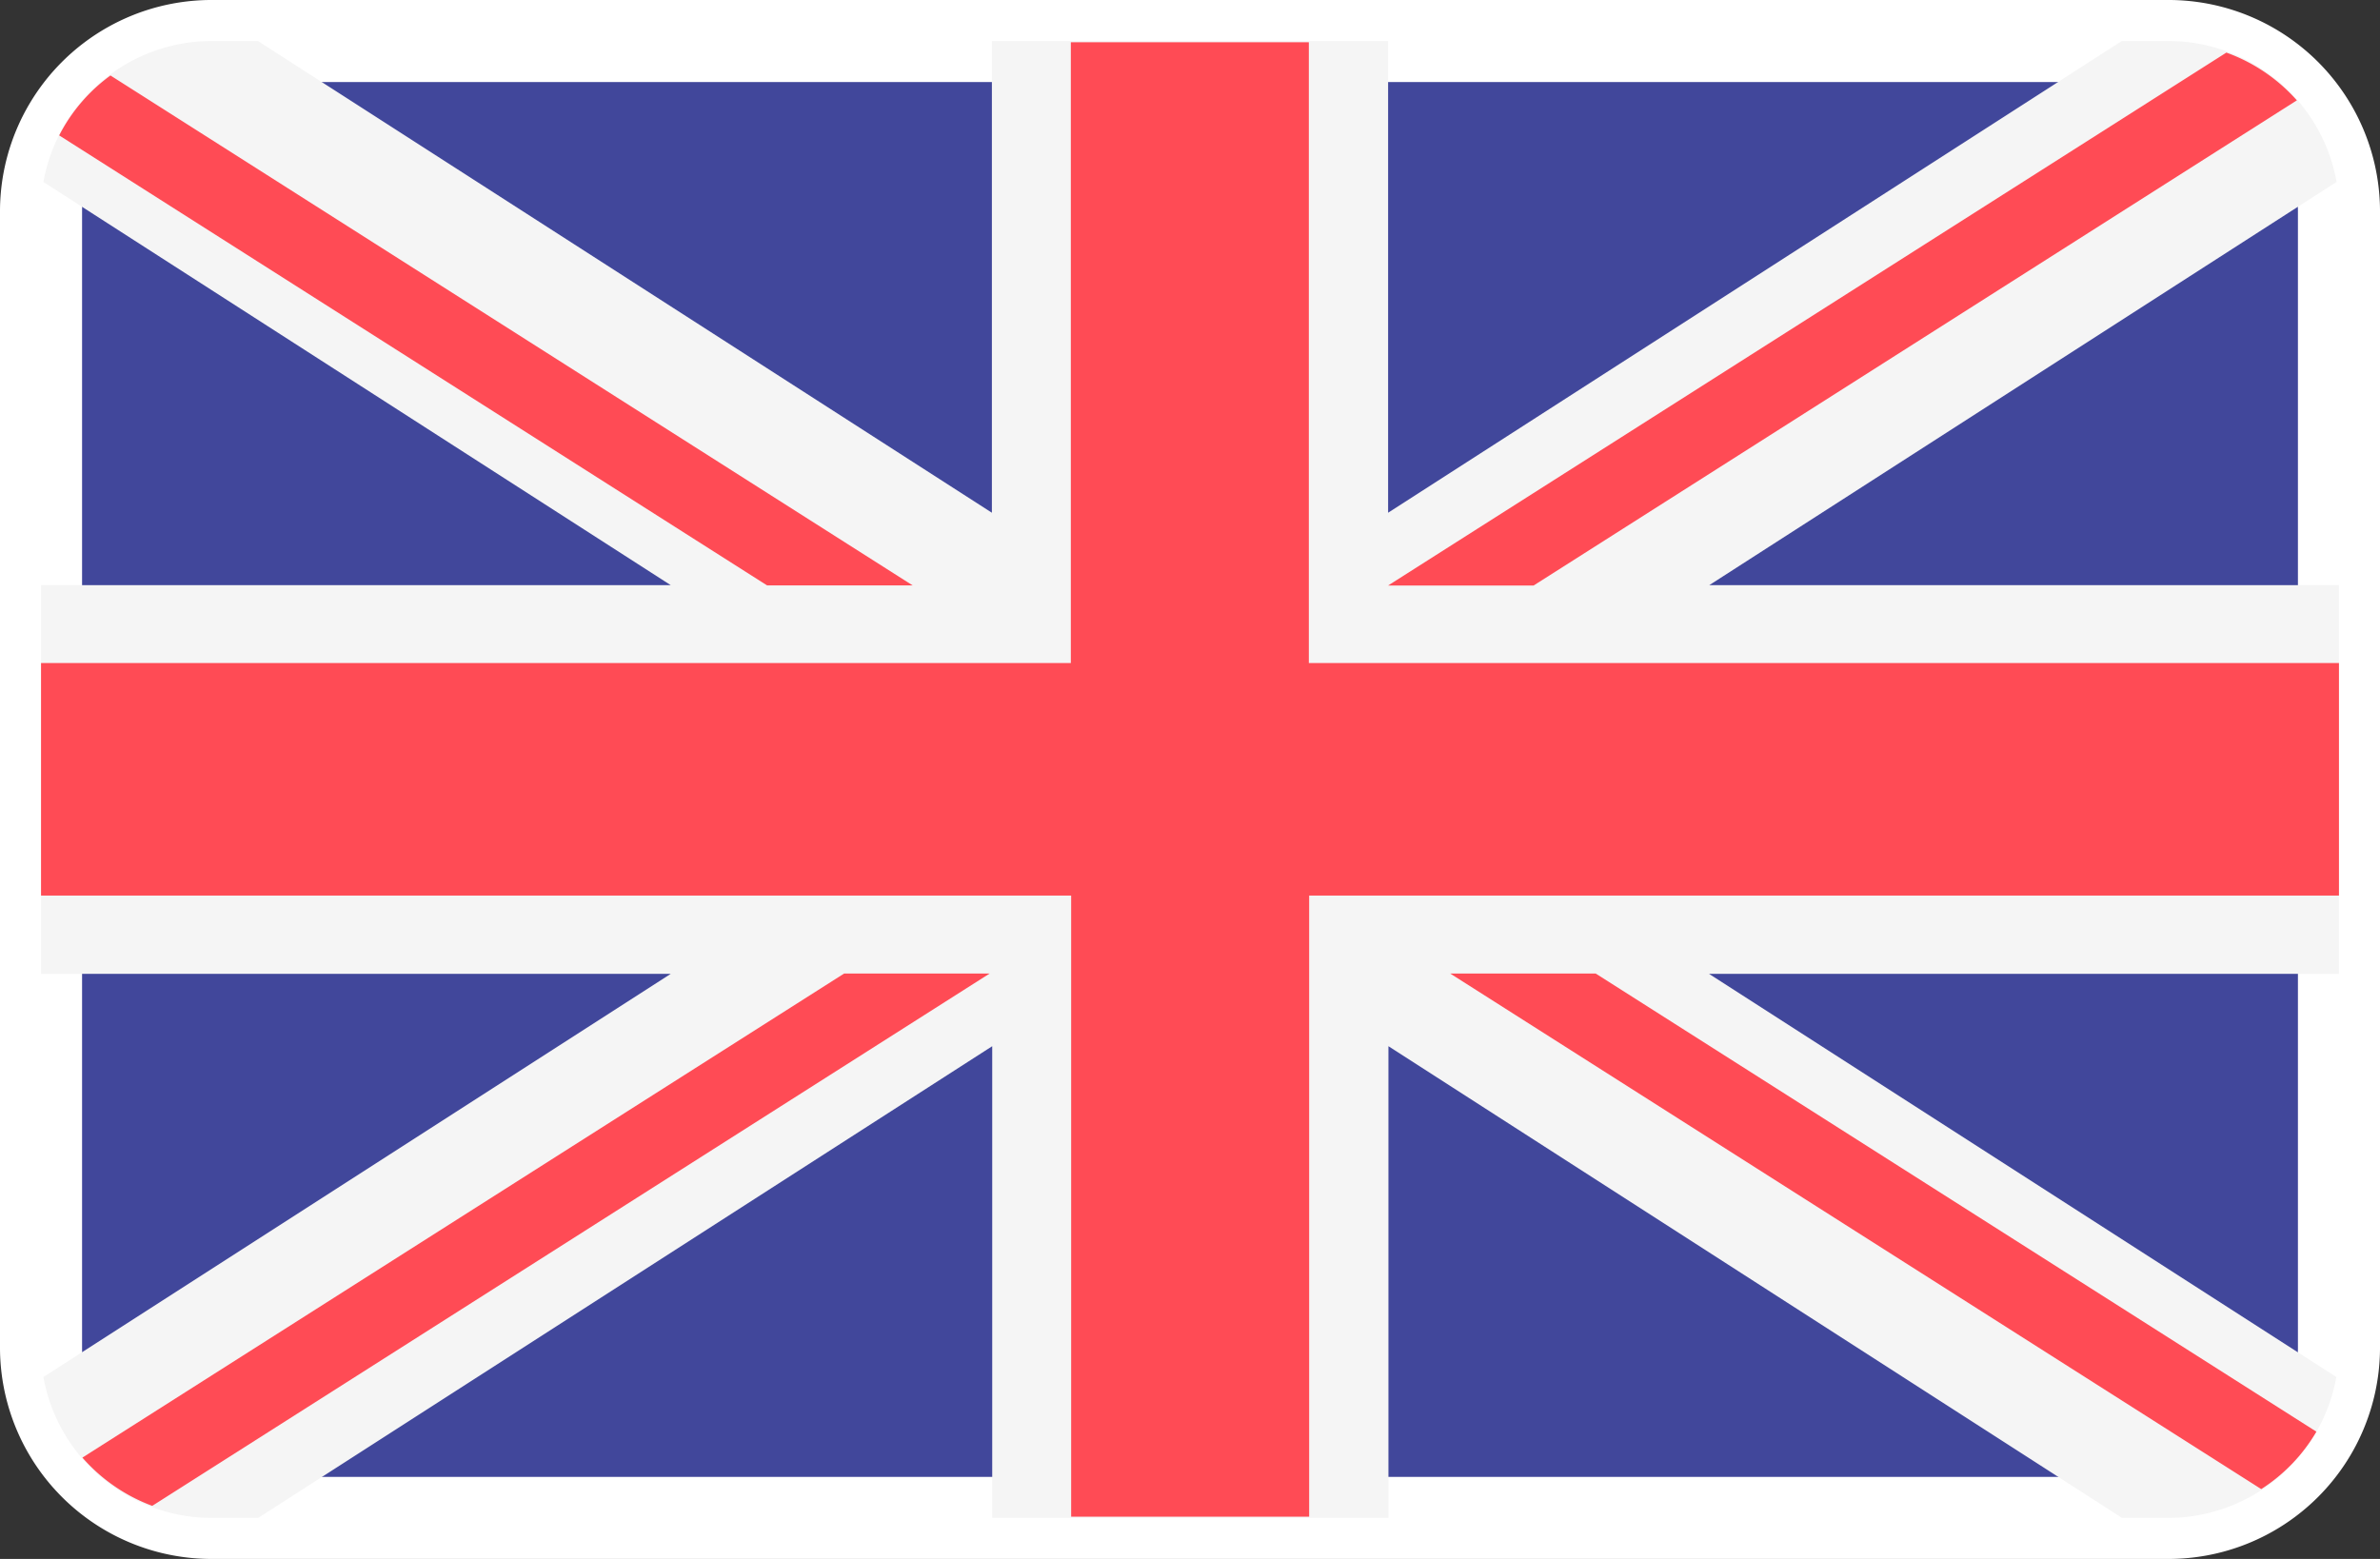
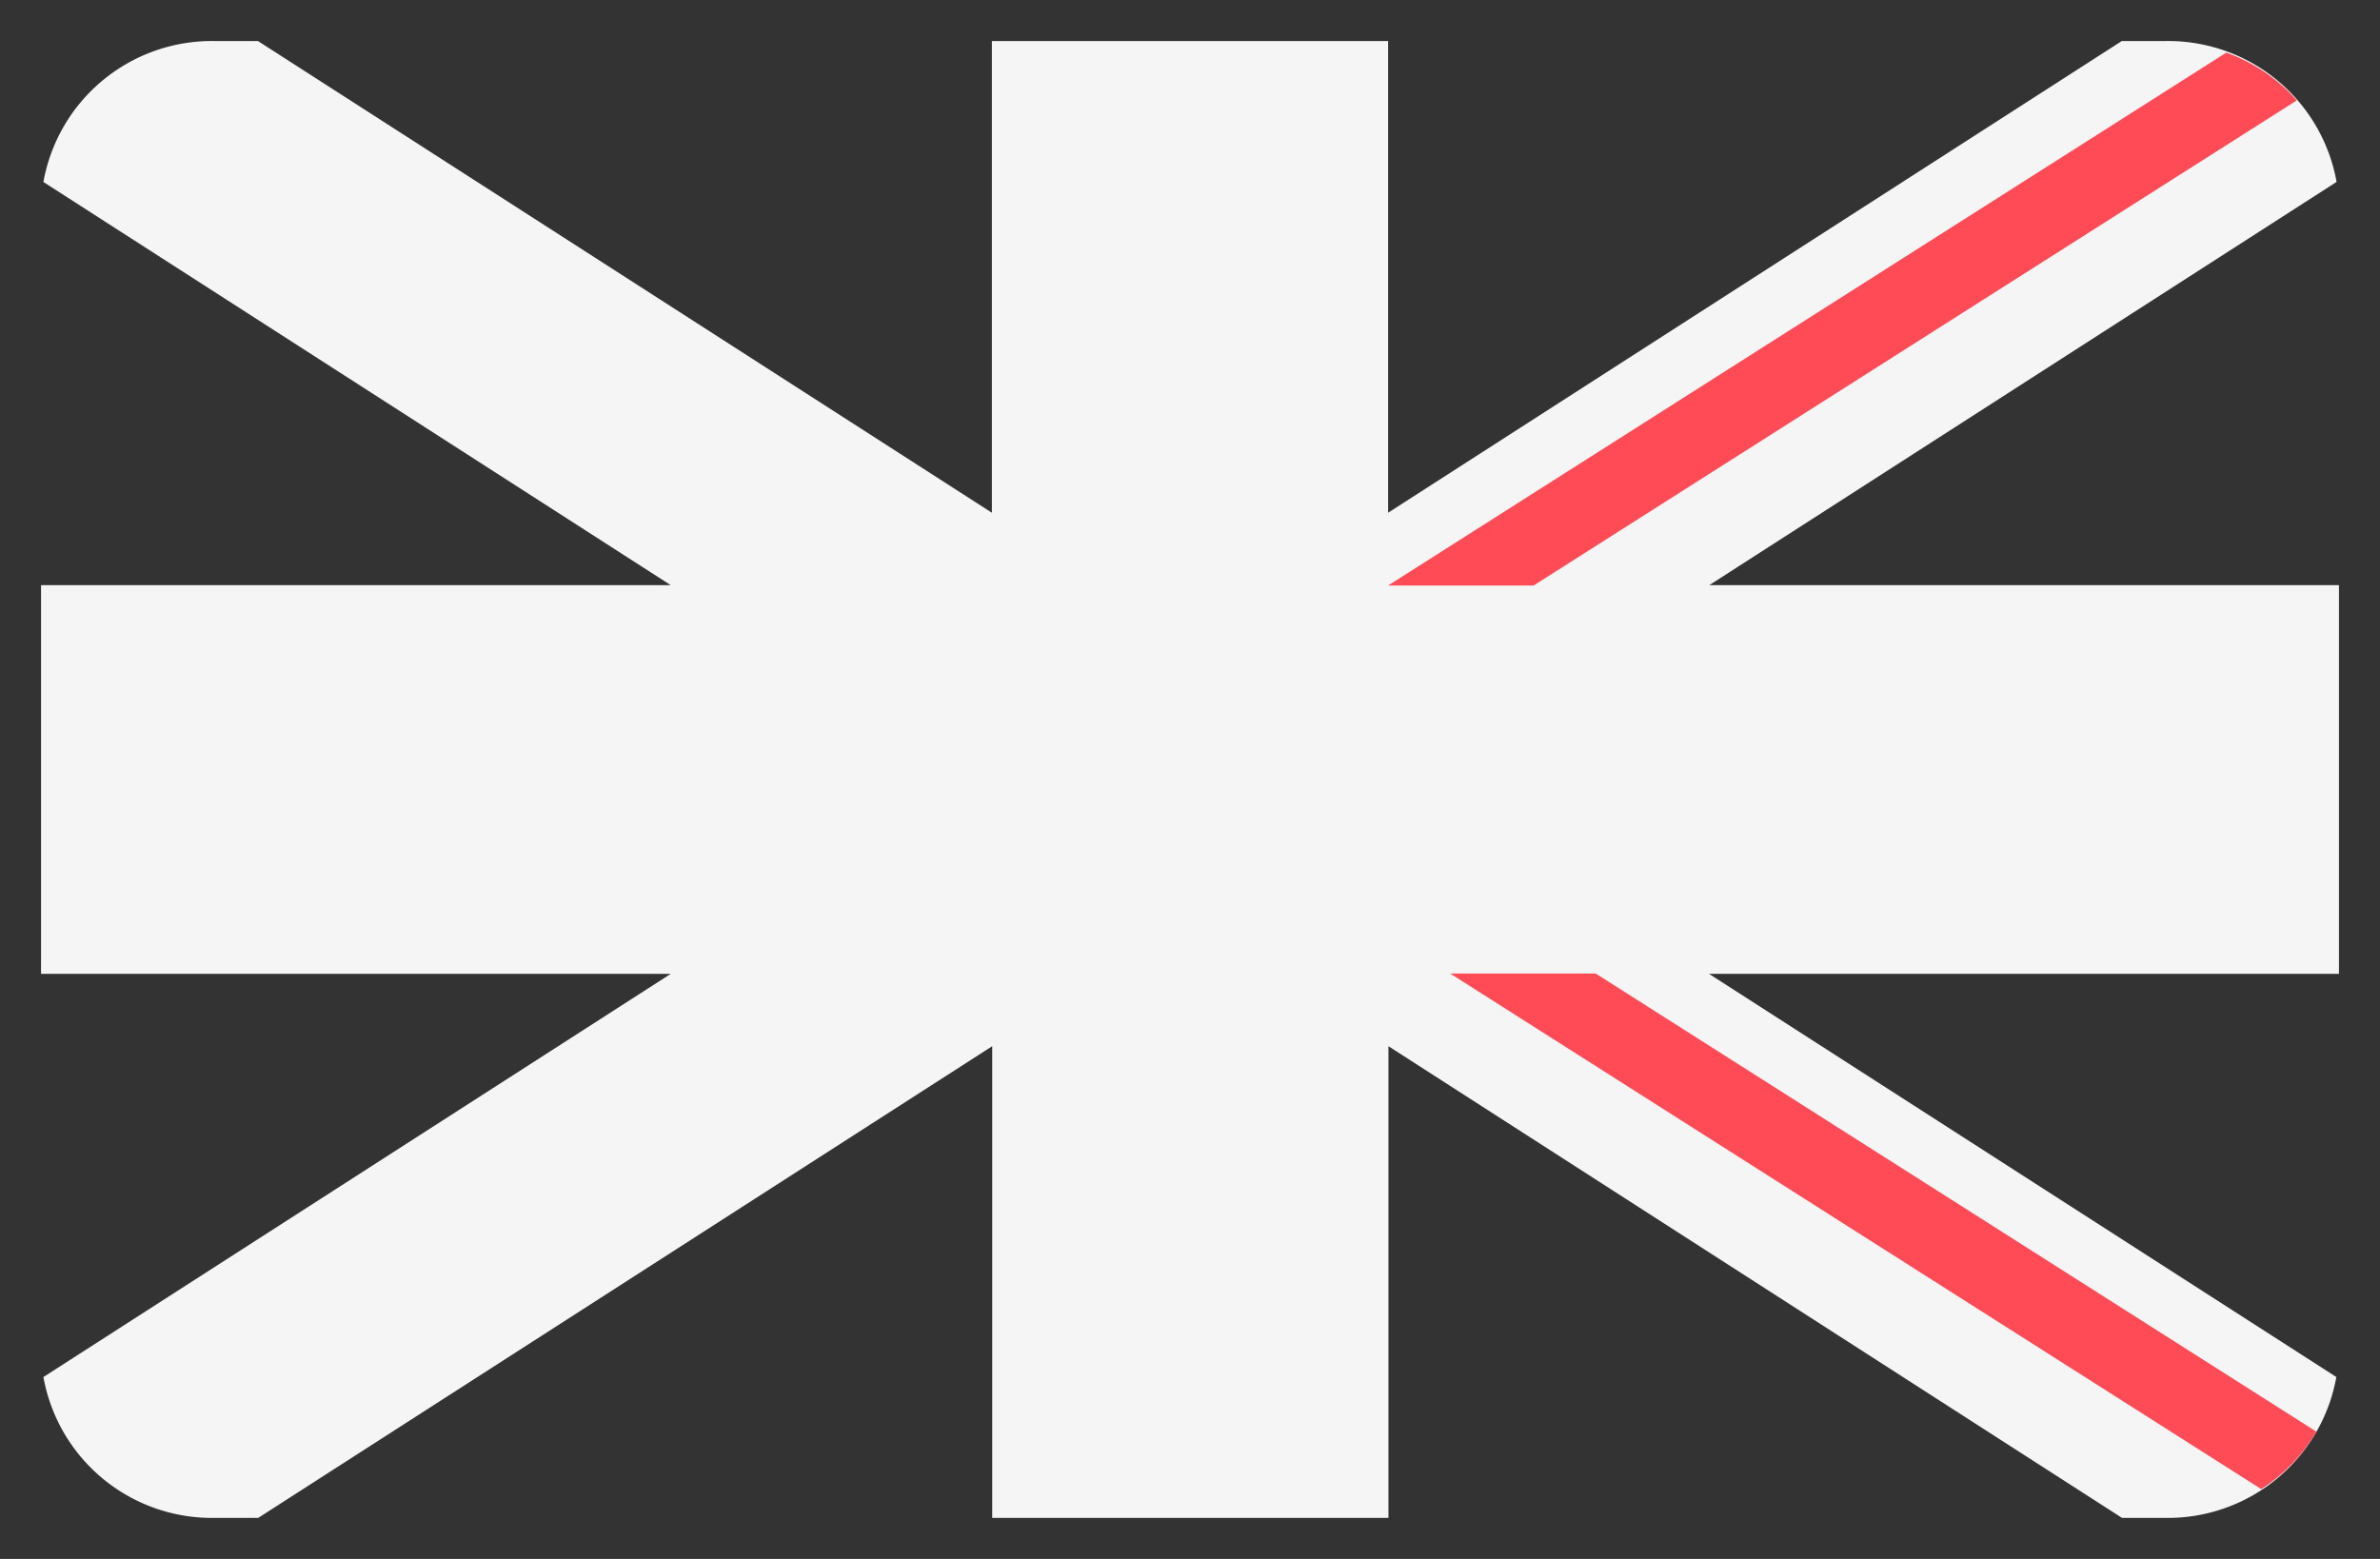
<svg xmlns="http://www.w3.org/2000/svg" width="29" height="19" viewBox="0 0 29 19">
  <rect x="0" y="0" width="29" height="19" fill="#333333" stroke="none" />
  <g id="icon-lang-EN" transform="translate(0.5 0.5)">
-     <path id="Path" d="M25.9,0H2.1A2.078,2.078,0,0,0,0,2.058V15.942A2.078,2.078,0,0,0,2.1,18H25.9A2.078,2.078,0,0,0,28,15.942V2.058A2.078,2.078,0,0,0,25.9,0Z" fill="#41479b" stroke="#fff" stroke-miterlimit="10" stroke-width="1" />
    <path id="Path-2" data-name="Path" d="M27.971,1.717A2.086,2.086,0,0,0,25.9,0h-.546L16.414,5.749V0H11.586V5.749L2.643,0H2.1A2.086,2.086,0,0,0,.029,1.718L7.673,6.632H0v4.737H7.673L.029,16.283A2.086,2.086,0,0,0,2.1,18h.546l8.944-5.749V18h4.828V12.251L25.357,18H25.9a2.086,2.086,0,0,0,2.068-1.717l-7.644-4.914H28V6.632H20.327Z" fill="#f5f5f5" />
    <g id="Group">
-       <path id="Path-3" data-name="Path" d="M15.448,0h-2.9V7.566H0V10.4H12.552V17.97h2.9V10.4H28V7.566H15.448Z" transform="translate(0 0.015)" fill="#ff4b55" />
-       <path id="Path-4" data-name="Path" d="M.851,6.488,11.055,0H9.282L0,5.9A2.1,2.1,0,0,0,.851,6.488Z" transform="translate(0.504 11.365)" fill="#ff4b55" />
      <path id="Path-5" data-name="Path" d="M1.773,0H0L9.883,6.284a2.081,2.081,0,0,0,.672-.7Z" transform="translate(17.17 11.365)" fill="#ff4b55" />
-       <path id="Path-6" data-name="Path" d="M0,.73,8.626,6.215H10.4L.625,0A2.073,2.073,0,0,0,0,.73Z" transform="translate(0.221 0.42)" fill="#ff4b55" />
      <path id="Path-7" data-name="Path" d="M1.773,6.495l9.3-5.913A2.1,2.1,0,0,0,10.214,0L0,6.495Z" transform="translate(16.414 0.141)" fill="#ff4b55" />
    </g>
  </g>
</svg>